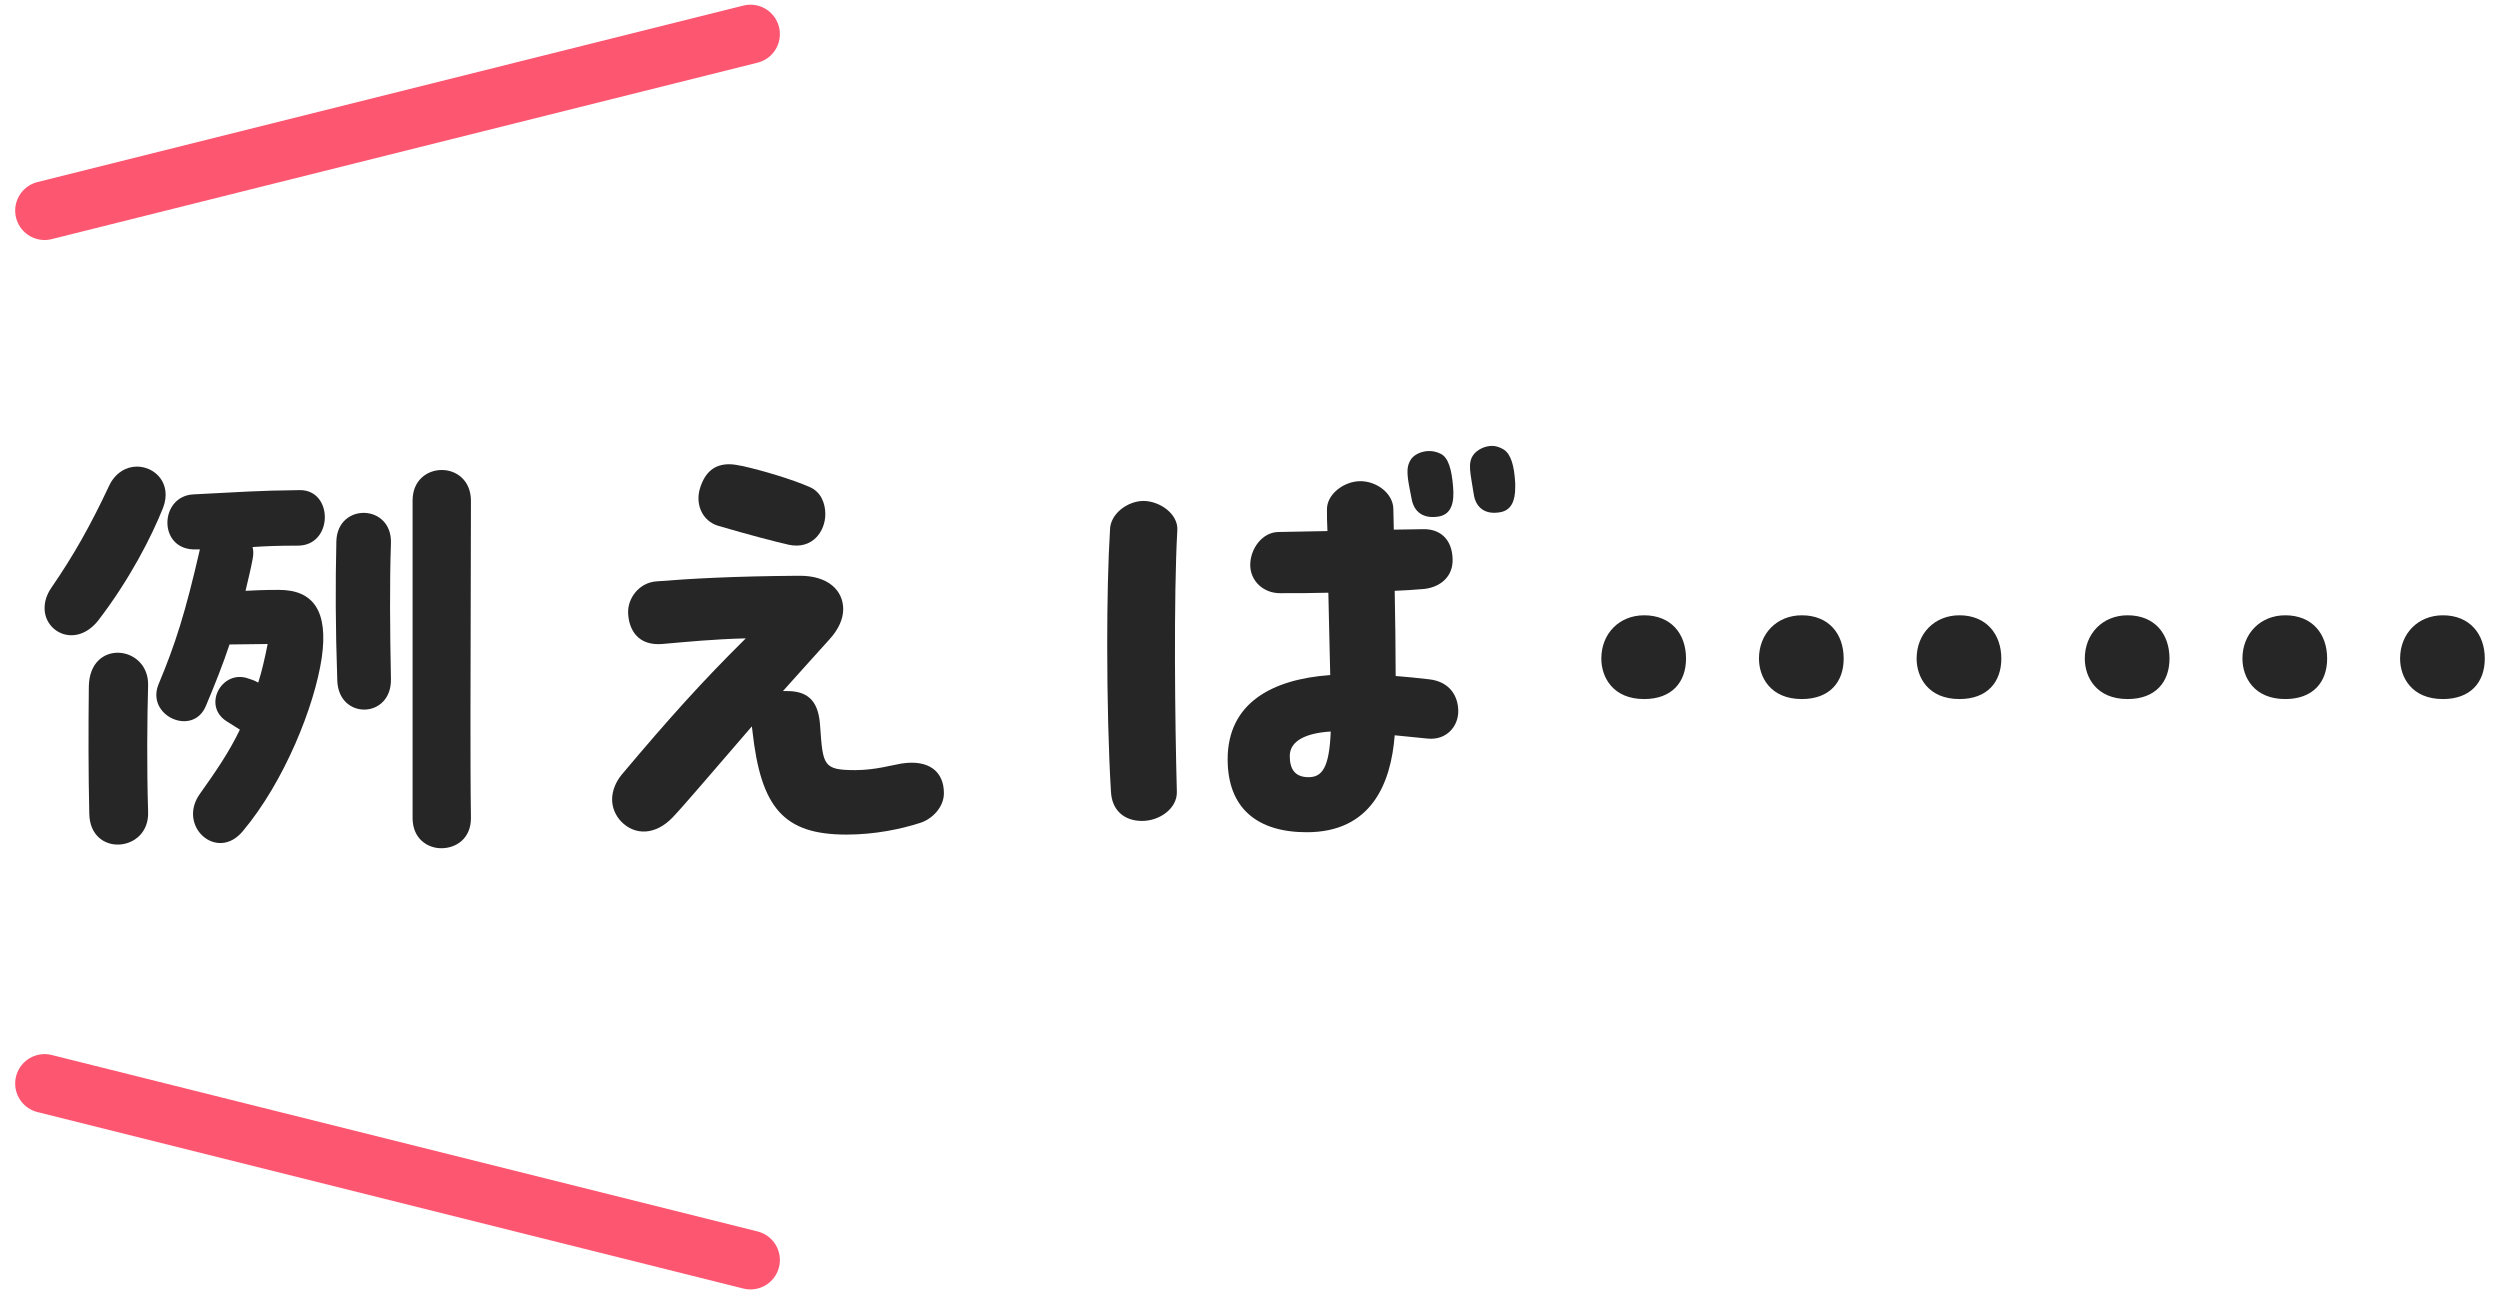
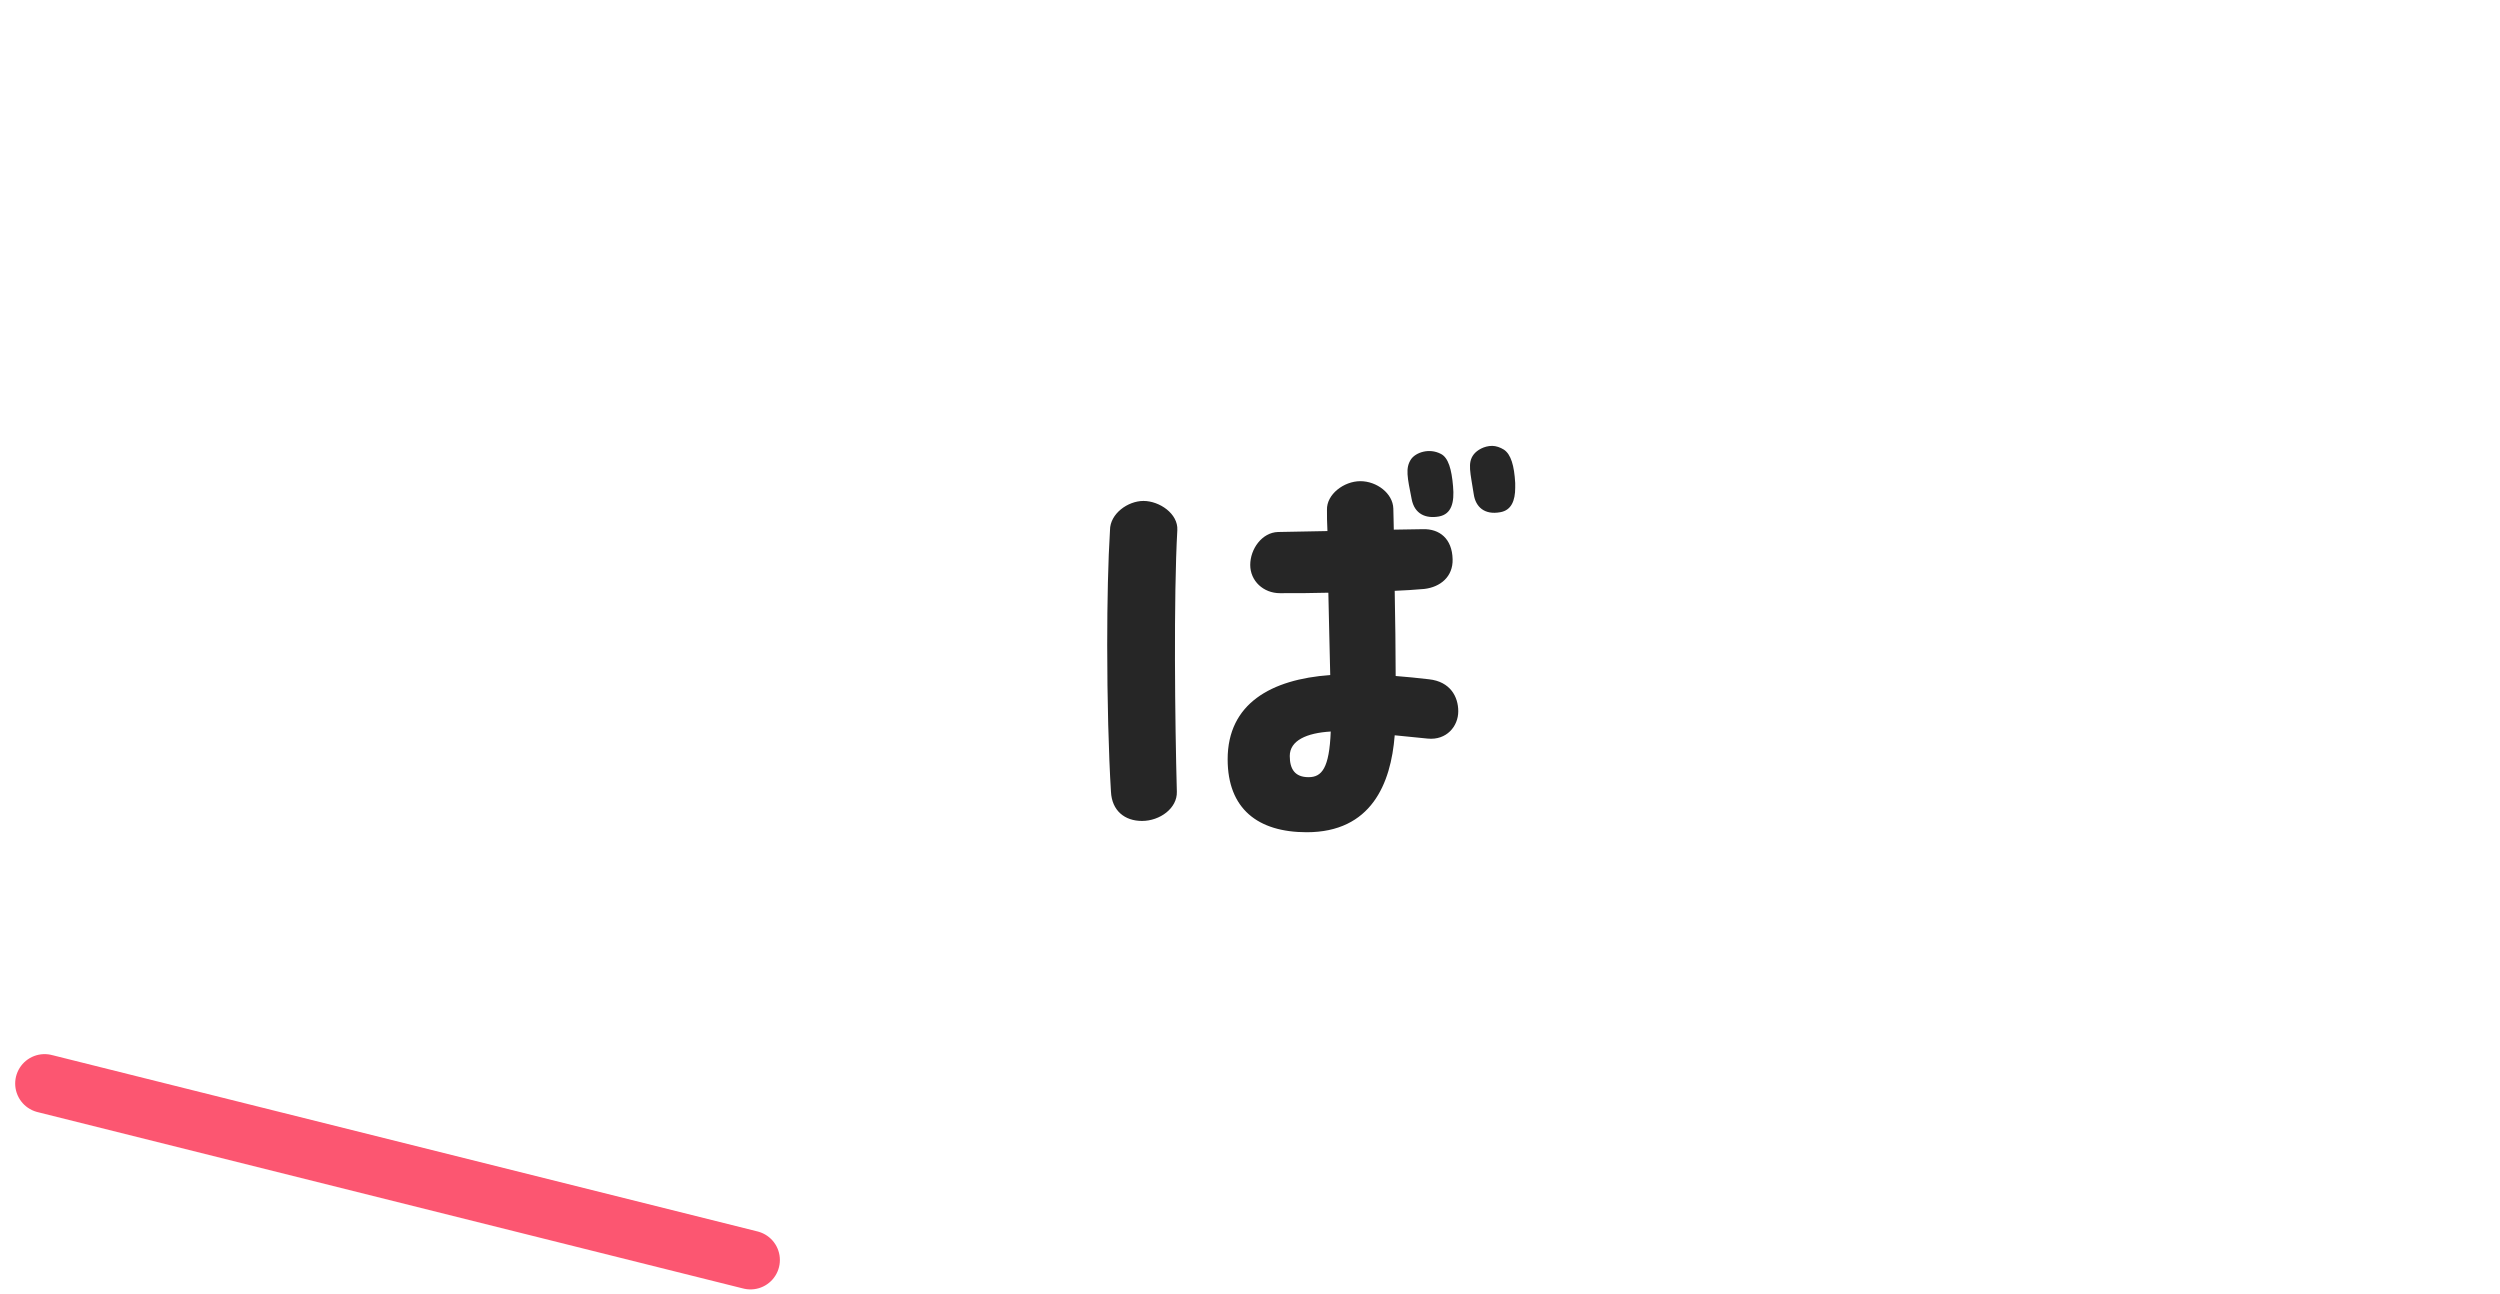
<svg xmlns="http://www.w3.org/2000/svg" width="85" height="44" viewBox="0 0 85 44" fill="none">
-   <path d="M25.516 1.16L1.516 7.16" stroke="#FC5671" stroke-width="2" stroke-linecap="round" />
-   <path d="M72.339 23.768C71.283 23.768 70.883 23.032 70.883 22.392C70.883 21.544 71.491 20.92 72.339 20.92C73.251 20.92 73.763 21.544 73.763 22.392C73.763 23.192 73.283 23.768 72.339 23.768ZM77.699 23.768C76.643 23.768 76.243 23.032 76.243 22.392C76.243 21.544 76.851 20.92 77.699 20.92C78.611 20.92 79.123 21.544 79.123 22.392C79.123 23.192 78.643 23.768 77.699 23.768ZM83.059 23.768C82.003 23.768 81.603 23.032 81.603 22.392C81.603 21.544 82.211 20.92 83.059 20.92C83.971 20.92 84.483 21.56 84.483 22.392C84.483 23.192 84.003 23.768 83.059 23.768Z" fill="black" fill-opacity="0.85" />
-   <path d="M55.901 23.768C54.845 23.768 54.445 23.032 54.445 22.392C54.445 21.544 55.053 20.92 55.901 20.92C56.813 20.92 57.325 21.544 57.325 22.392C57.325 23.192 56.845 23.768 55.901 23.768ZM61.261 23.768C60.205 23.768 59.805 23.032 59.805 22.392C59.805 21.544 60.413 20.92 61.261 20.92C62.173 20.92 62.685 21.544 62.685 22.392C62.685 23.192 62.205 23.768 61.261 23.768ZM66.621 23.768C65.565 23.768 65.165 23.032 65.165 22.392C65.165 21.544 65.773 20.92 66.621 20.92C67.533 20.92 68.045 21.56 68.045 22.392C68.045 23.192 67.565 23.768 66.621 23.768Z" fill="black" fill-opacity="0.85" />
  <path d="M51.517 16.424V16.584C51.517 17.016 51.389 17.352 51.005 17.416C50.477 17.512 50.172 17.24 50.108 16.808C49.996 16.072 49.885 15.736 50.108 15.448C50.221 15.304 50.461 15.16 50.733 15.16C50.861 15.16 51.005 15.208 51.133 15.288C51.373 15.448 51.484 15.832 51.517 16.424ZM48.925 17.56C48.477 17.64 48.093 17.48 47.996 16.968C47.852 16.232 47.773 15.912 47.98 15.608C48.141 15.384 48.589 15.224 48.989 15.432C49.245 15.56 49.356 15.96 49.404 16.536C49.453 17.08 49.356 17.48 48.925 17.56ZM48.589 23.096C49.309 23.176 49.581 23.688 49.581 24.184C49.581 24.696 49.181 25.176 48.541 25.112L47.42 25C47.292 26.648 46.62 28.296 44.428 28.296C42.764 28.296 41.74 27.496 41.74 25.816C41.74 23.928 43.212 23.096 45.228 22.952C45.212 22.12 45.181 21.112 45.164 20.152C44.636 20.168 44.093 20.168 43.517 20.168C42.956 20.168 42.508 19.752 42.508 19.208C42.508 18.664 42.908 18.104 43.453 18.088L45.133 18.056C45.117 17.784 45.117 17.528 45.117 17.336C45.1 16.808 45.693 16.36 46.252 16.36C46.812 16.36 47.356 16.776 47.373 17.288C47.373 17.496 47.389 17.736 47.389 18.008L48.38 17.992C48.941 17.976 49.373 18.312 49.389 19.016C49.404 19.608 48.972 19.96 48.428 20.024C48.093 20.056 47.757 20.072 47.42 20.088C47.437 21.064 47.453 22.104 47.453 22.984C47.821 23.016 48.205 23.048 48.589 23.096ZM38.877 17.032C39.42 17.032 40.06 17.464 40.029 18.024C39.901 20.296 39.949 24.584 40.013 26.92C40.029 27.48 39.437 27.912 38.828 27.912C38.236 27.912 37.804 27.56 37.773 26.92C37.693 25.64 37.645 23.752 37.645 21.928C37.645 20.456 37.676 19.048 37.74 18.024C37.74 17.464 38.349 17.032 38.877 17.032ZM44.492 26.424C44.941 26.424 45.197 26.12 45.245 24.872C44.428 24.92 43.852 25.176 43.852 25.704C43.852 26.152 44.029 26.424 44.492 26.424Z" fill="black" fill-opacity="0.85" />
-   <path d="M24.428 17.88C23.869 17.72 23.628 17.128 23.805 16.584C23.98 16.04 24.3 15.784 24.797 15.784C24.941 15.784 25.084 15.816 25.261 15.848C25.901 15.992 26.941 16.296 27.549 16.568C27.901 16.728 28.061 17.096 28.061 17.48C28.061 18.072 27.613 18.696 26.812 18.52C26.317 18.408 25.468 18.184 24.428 17.88ZM32.093 26.968C32.093 27.448 31.692 27.848 31.293 27.976C30.652 28.184 29.756 28.376 28.78 28.376C26.652 28.376 25.869 27.48 25.581 24.84C25.581 24.792 25.564 24.744 25.564 24.696C24.236 26.232 23.244 27.4 22.877 27.784C22.3 28.392 21.596 28.424 21.116 27.928C20.924 27.72 20.812 27.464 20.812 27.176C20.812 26.904 20.924 26.6 21.133 26.344C22.748 24.424 23.884 23.16 25.357 21.704C24.204 21.736 23.436 21.816 22.509 21.896C21.692 21.96 21.389 21.416 21.357 20.872C21.325 20.328 21.741 19.816 22.3 19.768C23.5 19.672 24.924 19.592 27.148 19.576C28.172 19.56 28.669 20.088 28.669 20.712C28.669 21.048 28.509 21.4 28.204 21.736C27.66 22.344 27.116 22.936 26.62 23.496H26.765C27.581 23.496 27.837 23.96 27.884 24.68C27.98 26.024 27.98 26.184 29.084 26.184C29.756 26.184 30.349 26.008 30.652 25.96C31.581 25.816 32.093 26.232 32.093 26.968Z" fill="black" fill-opacity="0.85" />
-   <path d="M3.34 21.096C2.588 22.04 1.516 21.512 1.516 20.68C1.516 20.456 1.58 20.232 1.74 19.992C2.524 18.856 3.1 17.816 3.708 16.52C3.916 16.072 4.3 15.864 4.652 15.864C5.276 15.864 5.852 16.44 5.548 17.256C5.148 18.264 4.396 19.72 3.34 21.096ZM16.012 27.784V27.816C16.012 28.504 15.516 28.84 15.004 28.84C14.524 28.84 14.028 28.504 14.028 27.816V17.016C14.028 15.64 16.012 15.624 16.012 17.032C16.012 19.192 15.996 21.864 15.996 24.328C15.996 25.56 15.996 26.744 16.012 27.784ZM10.188 16.664C11.34 16.648 11.34 18.552 10.124 18.552C9.452 18.552 9.036 18.568 8.588 18.6C8.62 18.728 8.62 18.856 8.588 19.016C8.524 19.368 8.428 19.736 8.348 20.088C8.636 20.072 8.988 20.056 9.484 20.056C10.668 20.056 11.164 20.792 10.94 22.36C10.7 23.992 9.676 26.568 8.252 28.264C7.372 29.32 5.996 28.072 6.812 26.968C7.324 26.248 7.788 25.576 8.156 24.808L7.724 24.536C6.86 24.008 7.532 22.76 8.428 23.064C8.54 23.096 8.668 23.144 8.78 23.208C8.908 22.808 9.004 22.376 9.1 21.896L7.804 21.912C7.58 22.584 7.308 23.272 7.004 23.992C6.572 25.064 4.956 24.344 5.388 23.272C5.964 21.896 6.3 20.84 6.796 18.68H6.668C5.356 18.728 5.404 16.856 6.588 16.808C8.22 16.728 8.716 16.68 10.188 16.664ZM11.436 18.408C11.468 17.08 13.34 17.128 13.292 18.472C13.244 19.848 13.26 21.464 13.292 23.08C13.324 24.44 11.516 24.488 11.468 23.144C11.404 21.272 11.404 19.88 11.436 18.408ZM5.036 23.304C5.004 24.456 4.988 26.024 5.036 27.608C5.084 28.984 3.068 29.16 3.036 27.672C3.004 26.344 3.004 24.76 3.02 23.352C3.036 21.704 5.068 21.928 5.036 23.304Z" fill="black" fill-opacity="0.85" />
  <path d="M1.516 36.84L25.516 42.84" stroke="#FC5671" stroke-width="2" stroke-linecap="round" />
</svg>